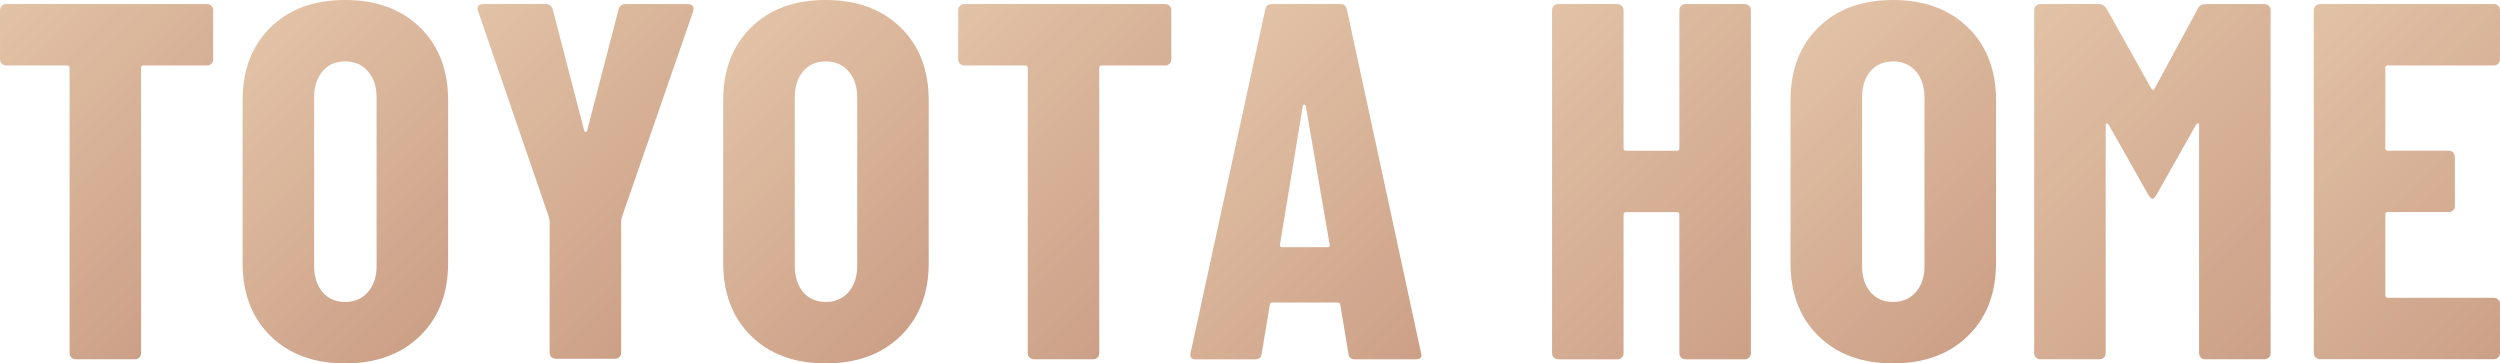
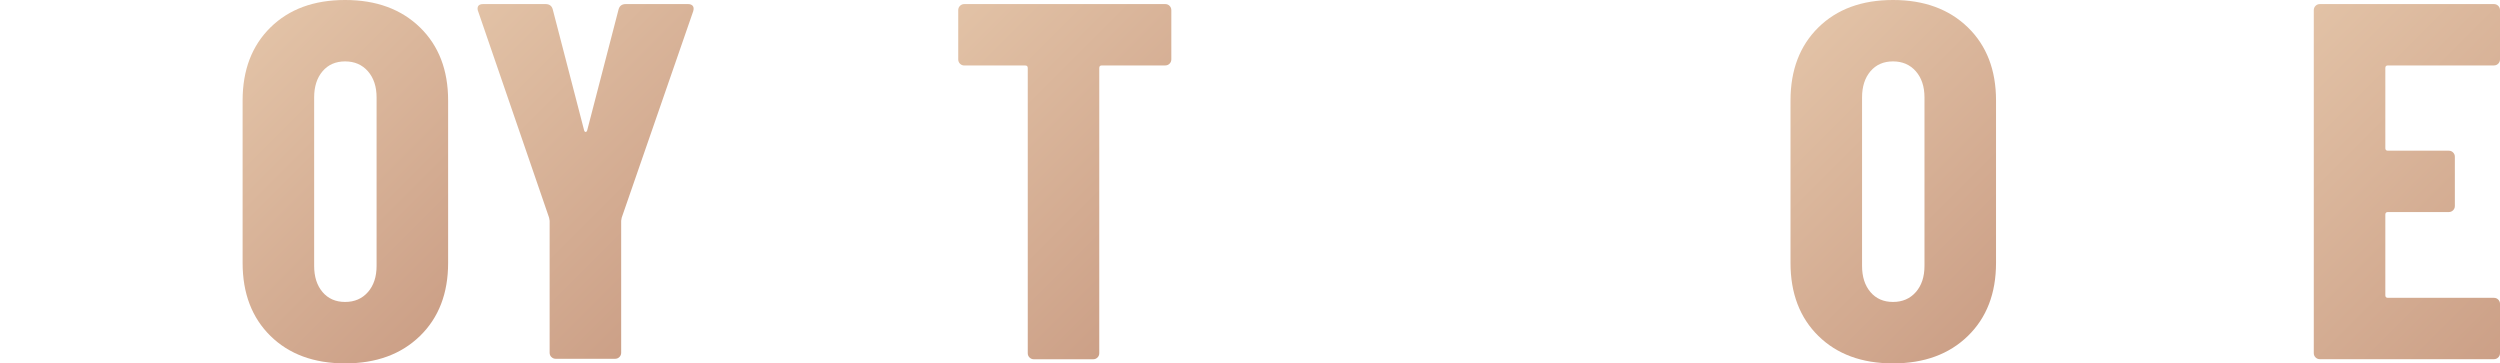
<svg xmlns="http://www.w3.org/2000/svg" xmlns:xlink="http://www.w3.org/1999/xlink" id="uuid-918b7cef-d31c-4bd7-9a92-71106838c571" data-name="レイヤー 2" viewBox="0 0 680 98.84">
  <defs>
    <style>
      .uuid-9468ba6b-bb59-4882-b3bd-eb7cf121f9e0 {
        fill: url(#uuid-c03da7b1-56bb-43fb-881f-20daed0470ef);
      }

      .uuid-9468ba6b-bb59-4882-b3bd-eb7cf121f9e0, .uuid-548025b0-02b5-48d3-9cc6-caa48ca7a155, .uuid-df86f1a3-800e-472c-9816-87469e2715a6, .uuid-0048c51f-3af0-4943-806a-f1bb758eeaa5, .uuid-4263d8ab-f260-48a5-80ef-64d8aaecaa0a, .uuid-ec850279-8201-45bb-8928-c624a7355cd2, .uuid-7ccf8ec0-fde0-4218-8d25-2a0709128e00, .uuid-f2a2b1e9-855f-4e4e-89fe-91682abb5c4c, .uuid-2d7e087d-3631-44d7-a0aa-3c480b7bcac4, .uuid-78266e3a-9850-4bf0-977c-96c335cf6880 {
        stroke-width: 0px;
      }

      .uuid-b78ca81d-5a29-491e-8959-1c8530d15fb7 {
        filter: url(#uuid-fbebe57a-5f23-45f0-89ad-a9db9ea0bc0d);
      }

      .uuid-548025b0-02b5-48d3-9cc6-caa48ca7a155 {
        fill: url(#uuid-58959141-9b59-41a1-aa2b-782dfe023c9a);
      }

      .uuid-df86f1a3-800e-472c-9816-87469e2715a6 {
        fill: url(#uuid-e351b36b-f8aa-4993-ab3c-43b624075354);
      }

      .uuid-0048c51f-3af0-4943-806a-f1bb758eeaa5 {
        fill: url(#uuid-ef93878a-6bce-47db-8b33-0d937cbd07c6);
      }

      .uuid-4263d8ab-f260-48a5-80ef-64d8aaecaa0a {
        fill: url(#uuid-0fb0983b-064e-42be-a6f1-b3d3d6eba5a7);
      }

      .uuid-ec850279-8201-45bb-8928-c624a7355cd2 {
        fill: url(#uuid-2658b239-4d58-472c-908a-aaadeb4511f1);
      }

      .uuid-7ccf8ec0-fde0-4218-8d25-2a0709128e00 {
        fill: url(#uuid-b89475d9-1207-4247-a6a7-f19afae937ef);
      }

      .uuid-f2a2b1e9-855f-4e4e-89fe-91682abb5c4c {
        fill: url(#uuid-2dac06d2-fd47-4800-b184-03216b4953a6);
      }

      .uuid-2d7e087d-3631-44d7-a0aa-3c480b7bcac4 {
        fill: url(#uuid-cc668b43-3fe0-4e64-9ff8-e0cae609853e);
      }

      .uuid-78266e3a-9850-4bf0-977c-96c335cf6880 {
        fill: url(#uuid-ac2a7dfd-2121-475b-8b37-de23ee25a0e9);
      }
    </style>
    <filter id="uuid-fbebe57a-5f23-45f0-89ad-a9db9ea0bc0d" data-name="outer-glow-1" filterUnits="userSpaceOnUse">
      <feOffset dx="0" dy="0" />
      <feGaussianBlur result="uuid-5f43ad8b-68c4-4dbc-a7dd-62949bc1d814" stdDeviation="5" />
      <feFlood flood-color="#000" flood-opacity=".05" />
      <feComposite in2="uuid-5f43ad8b-68c4-4dbc-a7dd-62949bc1d814" operator="in" />
      <feComposite in="SourceGraphic" />
    </filter>
    <linearGradient id="uuid-c03da7b1-56bb-43fb-881f-20daed0470ef" data-name="名称未設定グラデーション 707" x1="-4.45" y1="6.52" x2="62.09" y2="73.06" gradientUnits="userSpaceOnUse">
      <stop offset="0" stop-color="#e2c2a6" />
      <stop offset="1" stop-color="#cca087" />
    </linearGradient>
    <linearGradient id="uuid-e351b36b-f8aa-4993-ab3c-43b624075354" data-name="名称未設定グラデーション 707" x1="62.76" y1="18.27" x2="125.05" y2="80.57" xlink:href="#uuid-c03da7b1-56bb-43fb-881f-20daed0470ef" />
    <linearGradient id="uuid-2dac06d2-fd47-4800-b184-03216b4953a6" data-name="名称未設定グラデーション 707" x1="125.77" y1="5.91" x2="192.73" y2="72.87" xlink:href="#uuid-c03da7b1-56bb-43fb-881f-20daed0470ef" />
    <linearGradient id="uuid-58959141-9b59-41a1-aa2b-782dfe023c9a" data-name="名称未設定グラデーション 707" x1="193.48" y1="18.27" x2="255.78" y2="80.57" xlink:href="#uuid-c03da7b1-56bb-43fb-881f-20daed0470ef" />
    <linearGradient id="uuid-ef93878a-6bce-47db-8b33-0d937cbd07c6" data-name="名称未設定グラデーション 707" x1="256.17" x2="322.71" y2="73.06" xlink:href="#uuid-c03da7b1-56bb-43fb-881f-20daed0470ef" />
    <linearGradient id="uuid-cc668b43-3fe0-4e64-9ff8-e0cae609853e" data-name="名称未設定グラデーション 707" x1="320.85" y1="25.35" x2="389.6" y2="94.11" xlink:href="#uuid-c03da7b1-56bb-43fb-881f-20daed0470ef" />
    <linearGradient id="uuid-ac2a7dfd-2121-475b-8b37-de23ee25a0e9" data-name="名称未設定グラデーション 707" x1="411.99" y1="12.22" x2="486.39" y2="86.62" xlink:href="#uuid-c03da7b1-56bb-43fb-881f-20daed0470ef" />
    <linearGradient id="uuid-b89475d9-1207-4247-a6a7-f19afae937ef" data-name="名称未設定グラデーション 707" x1="483.79" y1="18.27" x2="546.08" y2="80.57" xlink:href="#uuid-c03da7b1-56bb-43fb-881f-20daed0470ef" />
    <linearGradient id="uuid-0fb0983b-064e-42be-a6f1-b3d3d6eba5a7" data-name="名称未設定グラデーション 707" x1="545.68" y1="9.66" x2="625.2" y2="89.18" xlink:href="#uuid-c03da7b1-56bb-43fb-881f-20daed0470ef" />
    <linearGradient id="uuid-2658b239-4d58-472c-908a-aaadeb4511f1" data-name="名称未設定グラデーション 707" x1="618.33" y1="13.08" x2="691.01" y2="85.76" xlink:href="#uuid-c03da7b1-56bb-43fb-881f-20daed0470ef" />
  </defs>
  <g id="uuid-9e7e39d4-6d08-4602-97a0-ad097ccd5772" data-name="design">
    <g class="uuid-b78ca81d-5a29-491e-8959-1c8530d15fb7">
-       <path class="uuid-9468ba6b-bb59-4882-b3bd-eb7cf121f9e0" d="M57.5,1.59c.32.32.48.71.48,1.17v13.39c0,.46-.16.85-.48,1.17s-.71.48-1.17.48h-17.26c-.46,0-.69.23-.69.69v77.58c0,.46-.16.85-.48,1.17-.32.32-.71.48-1.17.48h-16.15c-.46,0-.85-.16-1.17-.48-.32-.32-.48-.71-.48-1.17V18.5c0-.46-.23-.69-.69-.69H1.66c-.46,0-.85-.16-1.17-.48-.32-.32-.48-.71-.48-1.17V2.76c0-.46.16-.85.48-1.17.32-.32.71-.48,1.17-.48h54.67c.46,0,.85.16,1.17.48Z" />
      <path class="uuid-df86f1a3-800e-472c-9816-87469e2715a6" d="M73.58,91.39c-5.06-4.97-7.59-11.6-7.59-19.88V27.33c0-8.28,2.53-14.91,7.59-19.88,5.06-4.97,11.82-7.45,20.29-7.45s15.25,2.49,20.36,7.45c5.11,4.97,7.66,11.6,7.66,19.88v44.18c0,8.28-2.55,14.91-7.66,19.88-5.11,4.97-11.9,7.45-20.36,7.45s-15.23-2.49-20.29-7.45ZM100.08,79.45c1.56-1.79,2.35-4.16,2.35-7.11V26.5c0-2.94-.78-5.31-2.35-7.11-1.57-1.79-3.64-2.69-6.21-2.69s-4.62.9-6.14,2.69c-1.52,1.79-2.28,4.17-2.28,7.11v45.83c0,2.95.76,5.31,2.28,7.11,1.52,1.79,3.57,2.69,6.14,2.69s4.65-.9,6.21-2.69Z" />
      <path class="uuid-f2a2b1e9-855f-4e4e-89fe-91682abb5c4c" d="M149.98,97.12c-.32-.32-.48-.71-.48-1.17v-35.89l-.14-.83L130.04,3.04c-.09-.18-.14-.41-.14-.69,0-.83.51-1.24,1.52-1.24h16.98c1.01,0,1.66.46,1.93,1.38l8.56,32.99c.09.28.23.41.41.41s.32-.14.41-.41l8.56-32.99c.28-.92.92-1.38,1.93-1.38h16.98c.55,0,.97.16,1.24.48.28.32.32.81.14,1.45l-19.46,56.18-.14.83v35.89c0,.46-.16.85-.48,1.17-.32.32-.71.48-1.17.48h-16.15c-.46,0-.85-.16-1.17-.48Z" />
-       <path class="uuid-548025b0-02b5-48d3-9cc6-caa48ca7a155" d="M204.3,91.39c-5.06-4.97-7.59-11.6-7.59-19.88V27.33c0-8.28,2.53-14.91,7.59-19.88,5.06-4.97,11.82-7.45,20.29-7.45s15.25,2.49,20.36,7.45c5.11,4.97,7.66,11.6,7.66,19.88v44.18c0,8.28-2.55,14.91-7.66,19.88-5.11,4.97-11.9,7.45-20.36,7.45s-15.23-2.49-20.29-7.45ZM230.81,79.45c1.56-1.79,2.35-4.16,2.35-7.11V26.5c0-2.94-.78-5.31-2.35-7.11-1.57-1.79-3.64-2.69-6.21-2.69s-4.62.9-6.14,2.69c-1.52,1.79-2.28,4.17-2.28,7.11v45.83c0,2.95.76,5.31,2.28,7.11,1.52,1.79,3.57,2.69,6.14,2.69s4.65-.9,6.21-2.69Z" />
      <path class="uuid-0048c51f-3af0-4943-806a-f1bb758eeaa5" d="M318.12,1.59c.32.32.48.71.48,1.17v13.39c0,.46-.16.85-.48,1.17s-.71.48-1.17.48h-17.26c-.46,0-.69.23-.69.69v77.58c0,.46-.16.85-.48,1.17-.32.32-.71.48-1.17.48h-16.15c-.46,0-.85-.16-1.17-.48-.32-.32-.48-.71-.48-1.17V18.5c0-.46-.23-.69-.69-.69h-16.57c-.46,0-.85-.16-1.17-.48-.32-.32-.48-.71-.48-1.17V2.76c0-.46.16-.85.48-1.17.32-.32.71-.48,1.17-.48h54.67c.46,0,.85.16,1.17.48Z" />
-       <path class="uuid-2d7e087d-3631-44d7-a0aa-3c480b7bcac4" d="M366.78,96.22l-2.21-13.25c0-.46-.28-.69-.83-.69h-17.53c-.55,0-.83.23-.83.69l-2.21,13.25c-.09,1.01-.69,1.52-1.79,1.52h-16.15c-1.2,0-1.66-.6-1.38-1.79L344.14,2.62c.18-1.01.78-1.52,1.79-1.52h18.64c1.01,0,1.61.51,1.79,1.52l20.15,93.32.14.55c0,.83-.51,1.24-1.52,1.24h-16.57c-1.1,0-1.7-.5-1.79-1.52ZM348.7,67.23h12.42c.46,0,.64-.23.55-.69l-6.49-37.69c-.09-.28-.23-.41-.41-.41s-.32.14-.41.41l-6.21,37.69c0,.46.18.69.55.69Z" />
-       <path class="uuid-78266e3a-9850-4bf0-977c-96c335cf6880" d="M457.27,1.59c.32-.32.71-.48,1.17-.48h16.15c.46,0,.85.16,1.17.48.32.32.48.71.48,1.17v93.32c0,.46-.16.85-.48,1.17s-.71.48-1.17.48h-16.15c-.46,0-.85-.16-1.17-.48-.32-.32-.48-.71-.48-1.17v-37.69c0-.46-.23-.69-.69-.69h-13.8c-.46,0-.69.23-.69.69v37.69c0,.46-.16.85-.48,1.17-.32.32-.71.48-1.17.48h-16.15c-.46,0-.85-.16-1.17-.48-.32-.32-.48-.71-.48-1.17V2.76c0-.46.16-.85.48-1.17s.71-.48,1.17-.48h16.15c.46,0,.85.16,1.17.48.32.32.48.71.48,1.17v37.55c0,.46.23.69.69.69h13.8c.46,0,.69-.23.69-.69V2.76c0-.46.16-.85.48-1.17Z" />
      <path class="uuid-7ccf8ec0-fde0-4218-8d25-2a0709128e00" d="M494.61,91.39c-5.06-4.97-7.59-11.6-7.59-19.88V27.33c0-8.28,2.53-14.91,7.59-19.88,5.06-4.97,11.82-7.45,20.29-7.45s15.25,2.49,20.36,7.45c5.11,4.97,7.66,11.6,7.66,19.88v44.18c0,8.28-2.55,14.91-7.66,19.88-5.11,4.97-11.9,7.45-20.36,7.45s-15.23-2.49-20.29-7.45ZM521.11,79.45c1.56-1.79,2.35-4.16,2.35-7.11V26.5c0-2.94-.78-5.31-2.35-7.11-1.57-1.79-3.64-2.69-6.21-2.69s-4.62.9-6.14,2.69c-1.52,1.79-2.28,4.17-2.28,7.11v45.83c0,2.95.76,5.31,2.28,7.11,1.52,1.79,3.57,2.69,6.14,2.69s4.65-.9,6.21-2.69Z" />
-       <path class="uuid-4263d8ab-f260-48a5-80ef-64d8aaecaa0a" d="M599.94,1.1h16.01c.46,0,.85.16,1.17.48.32.32.48.71.48,1.17v93.32c0,.46-.16.85-.48,1.17-.32.32-.71.48-1.17.48h-16.15c-.46,0-.85-.16-1.17-.48-.32-.32-.48-.71-.48-1.17v-61.98c0-.37-.09-.55-.28-.55s-.37.14-.55.41l-10.77,19.05c-.46.74-.83,1.1-1.1,1.1s-.64-.37-1.1-1.1l-10.77-19.05c-.19-.28-.37-.41-.55-.41s-.28.18-.28.55v61.98c0,.46-.16.85-.48,1.17-.32.32-.71.48-1.17.48h-16.15c-.46,0-.85-.16-1.17-.48-.32-.32-.48-.71-.48-1.17V2.76c0-.46.16-.85.48-1.17s.71-.48,1.17-.48h15.88c.92,0,1.61.37,2.07,1.1l12.29,21.95c.28.37.55.37.83,0l11.87-21.95c.37-.74,1.06-1.1,2.07-1.1Z" />
      <path class="uuid-ec850279-8201-45bb-8928-c624a7355cd2" d="M679.52,17.32c-.32.32-.71.48-1.17.48h-28.85c-.46,0-.69.23-.69.69v21.81c0,.46.23.69.69.69h16.57c.46,0,.85.16,1.17.48.32.32.48.71.48,1.17v13.39c0,.46-.16.85-.48,1.17s-.71.48-1.17.48h-16.57c-.46,0-.69.23-.69.69v21.95c0,.46.23.69.69.69h28.85c.46,0,.85.16,1.17.48.32.32.48.71.48,1.17v13.39c0,.46-.16.85-.48,1.17s-.71.48-1.17.48h-47.35c-.46,0-.85-.16-1.17-.48-.32-.32-.48-.71-.48-1.17V2.76c0-.46.16-.85.48-1.17s.71-.48,1.17-.48h47.35c.46,0,.85.16,1.17.48.32.32.48.71.48,1.17v13.39c0,.46-.16.85-.48,1.17Z" />
    </g>
  </g>
</svg>